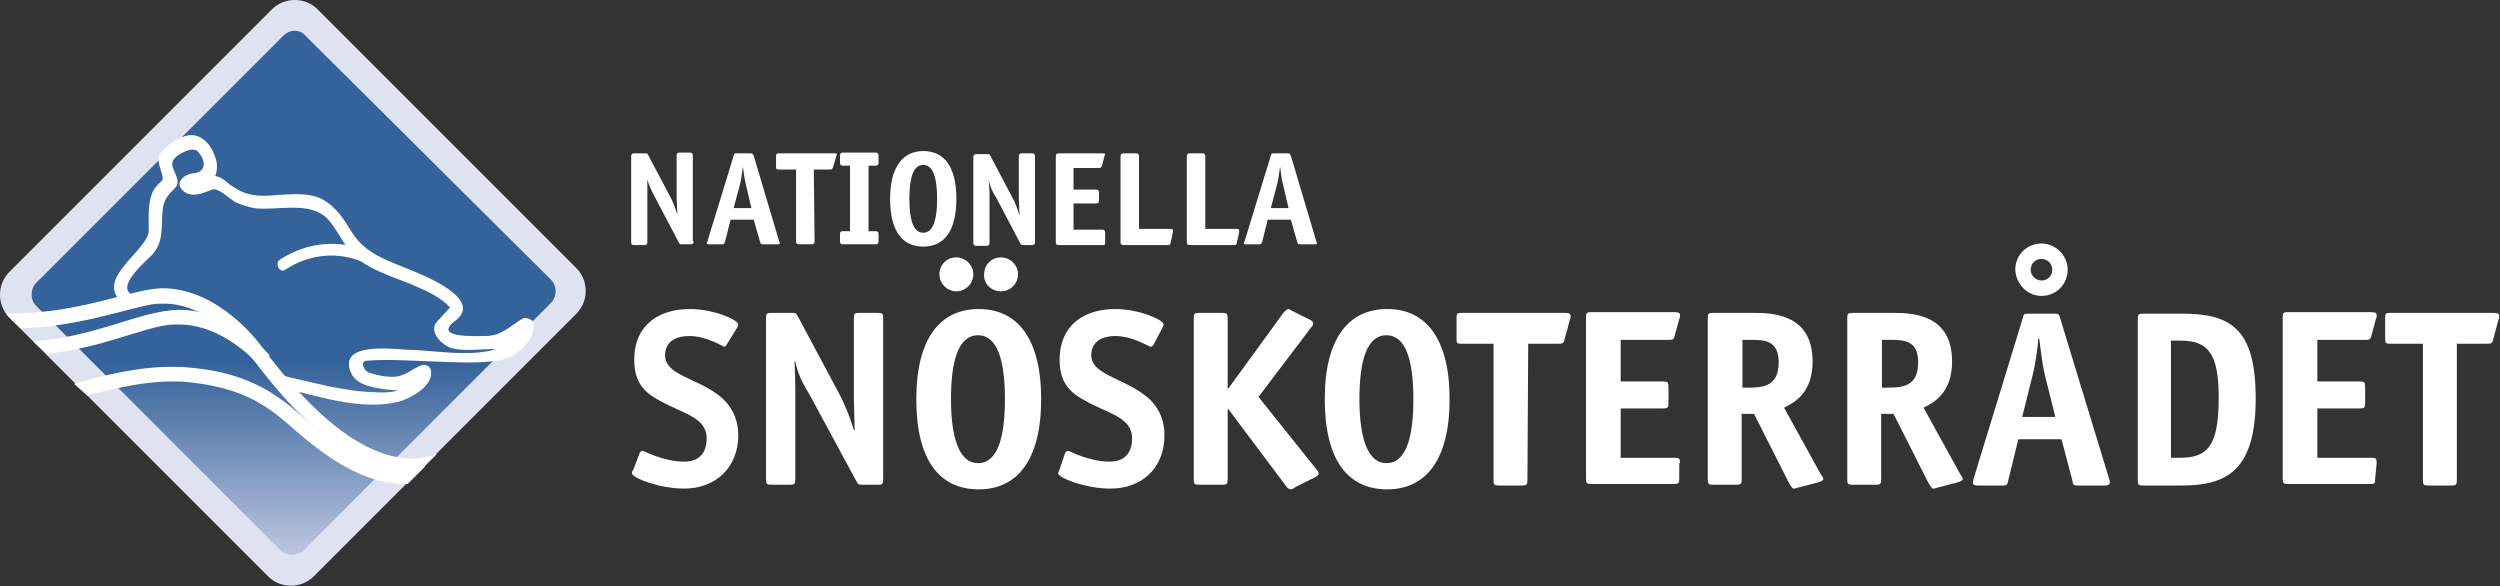
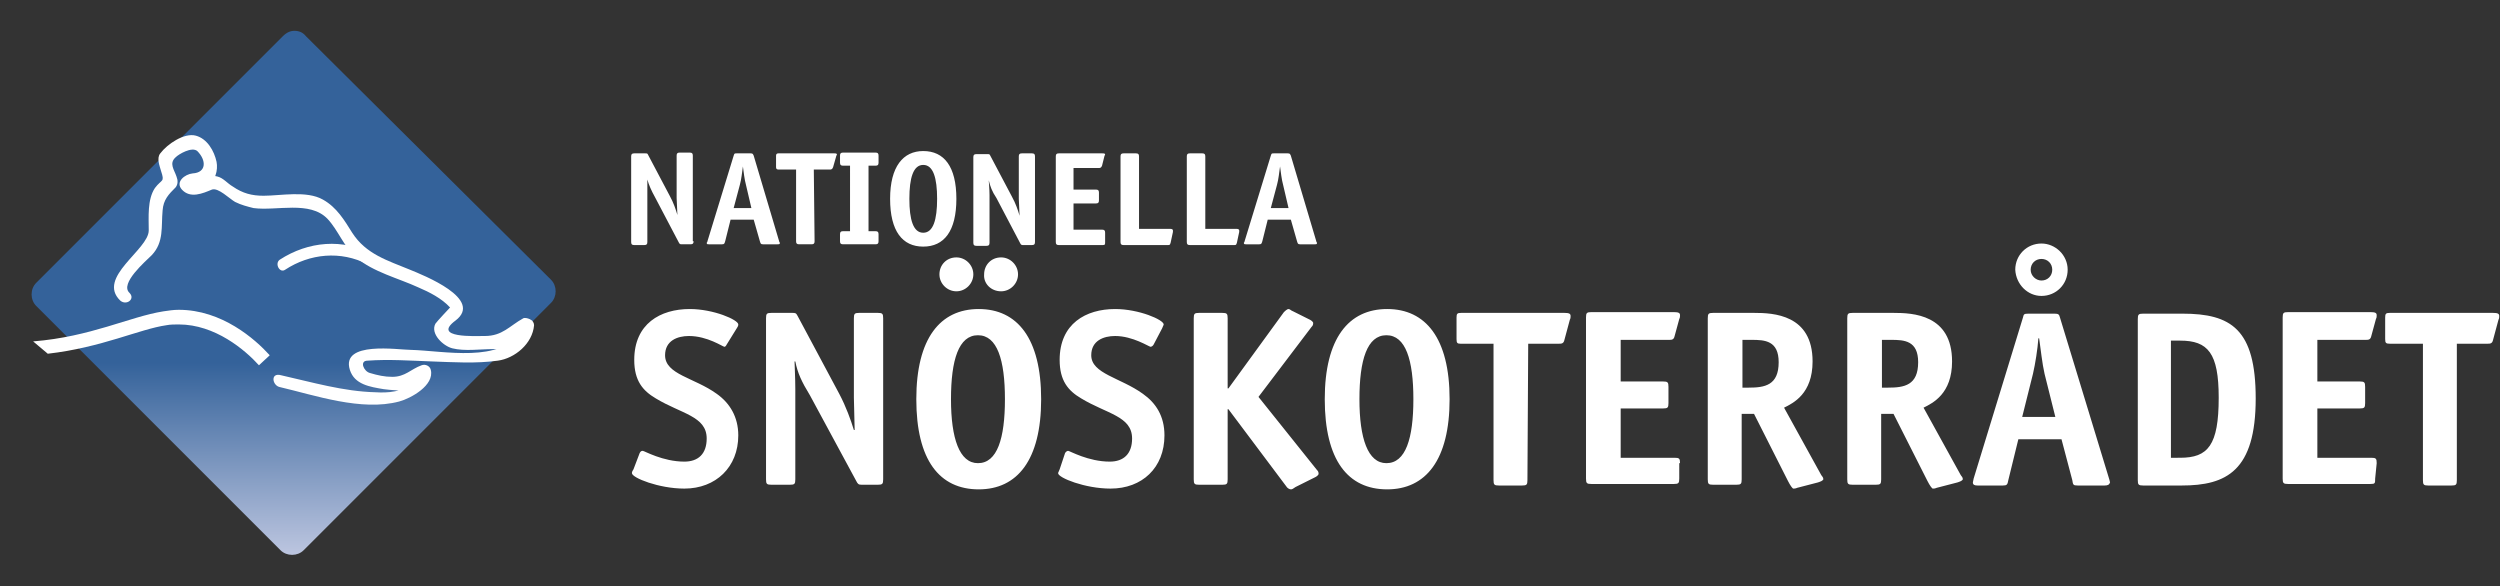
<svg xmlns="http://www.w3.org/2000/svg" xmlns:xlink="http://www.w3.org/1999/xlink" version="1.1" id="Layer_1" x="0px" y="0px" viewBox="0 0 324.4 76.1" style="enable-background:new 0 0 324.4 76.1;" xml:space="preserve">
  <rect x="0" y="0" width="324.4" height="76.1" fill="#333333" stroke="none" />
  <g>
-     <path style="fill:#DFE2F0;" d="M1.2,35.3c-1.6,1.6-1.6,4.3,0,5.9l33.6,33.6c1.6,1.6,4.3,1.6,5.9,0l34.1-34.1c1.6-1.6,1.6-4.3,0-5.9   L41.2,1.2c-1.6-1.6-4.3-1.6-5.9,0L1.2,35.3z" />
    <g>
      <defs>
        <path id="SVGID_1_" d="M36.7,4.7L4.7,36.7c-0.8,0.8-0.8,2.2,0,3l31.7,31.7c0.8,0.8,2.2,0.8,3,0l32.1-32.1c0.8-0.8,0.8-2.2,0-3     L39.7,4.7C39.3,4.2,38.8,4,38.2,4C37.7,4,37.2,4.2,36.7,4.7" />
      </defs>
      <clipPath id="SVGID_00000062185482849812129430000000242114886908469678_">
        <use xlink:href="#SVGID_1_" style="overflow:visible;" />
      </clipPath>
      <linearGradient id="SVGID_00000063604918776057912520000013685420265757486223_" gradientUnits="userSpaceOnUse" x1="-129.903" y1="249.514" x2="-127.703" y2="249.514" gradientTransform="matrix(0 -30.913 30.913 0 -7675.078 -3943.583)">
        <stop offset="0" style="stop-color:#BDC6E0" />
        <stop offset="0.368" style="stop-color:#34629A" />
        <stop offset="1" style="stop-color:#34629A" />
      </linearGradient>
      <rect x="3.8" y="4" style="clip-path:url(#SVGID_00000062185482849812129430000000242114886908469678_);fill:url(#SVGID_00000063604918776057912520000013685420265757486223_);" width="68.4" height="68.2" />
    </g>
    <path style="fill:#FFFFFF;" d="M36.2,50.2c4.7,1.1,10.7,3.2,15.6,1.9c1.5-0.4,4.6-2.1,4.1-4.1c-0.1-0.5-0.7-0.8-1.2-0.6   c-1.4,0.5-2.1,1.5-3.8,1.5c-1,0-1.9-0.2-2.9-0.5c-0.8-0.2-1.4-1.6-0.3-1.6c2.7-0.2,5.6,0,8.3,0.1c2.9,0.1,5.7,0.3,8.6-0.1   c2.2-0.3,4.5-2.2,4.7-4.6c0-0.3-0.2-0.6-0.4-0.7c-0.1,0-0.1-0.1-0.2-0.1c-0.2-0.1-0.6-0.2-0.8-0.1c-1.8,1-2.7,2.3-5,2.3   c-1.2,0-6.9,0.3-3.8-2c3.7-2.8-4.2-5.9-5.9-6.6c-2.9-1.2-5.7-2-7.5-4.8c-1-1.6-2-3.3-3.8-4.3c-2.1-1.2-5.5-0.5-7.7-0.5   c-1.5,0-2.7-0.3-4-1.2c-0.7-0.4-1.2-1.1-2-1.3c-0.7-0.2-1.4,0.1-2,0.4c-1.4,0.6-0.6,0.8,0.5,0.6c1.3-0.2,1.6-1.9,1.4-2.9   c-0.3-1.4-1.2-3-2.7-3.4c-1.5-0.4-3.7,1.1-4.6,2.3c-0.5,0.6-0.1,1.6,0.1,2.3c0.5,1.5,0.1,1-0.8,2.2c-1,1.5-0.8,3.8-0.8,5.5   c0,2.5-6.8,6.1-3.7,9.1c0.8,0.7,2-0.2,1.2-1c-1.3-1.2,2.1-4.1,2.9-4.9c1.6-1.7,1.2-3.7,1.4-5.8c0.1-1.4,0.8-2.1,1.7-3   c0.3-0.4,0.3-0.9,0.1-1.4c-0.3-0.9-1-1.7-0.1-2.5c0.4-0.4,2.1-1.4,2.8-0.8c1.2,1.2,1.2,2.8-0.6,2.9c-1,0.1-2.3,1.1-1.4,2.1   c1.1,1.2,2.7,0.5,3.9,0c0.8-0.3,2.3,1.2,3,1.6c0.8,0.4,1.6,0.6,2.4,0.8c3,0.4,7.3-1,9.6,1.4c1.4,1.5,2.1,3.6,3.7,5   c2.2,1.9,5.5,2.7,8.1,3.9c1.4,0.6,3,1.4,4.1,2.6c0,0-1.7,1.8-1.9,2.1c-0.7,1.3,1,2.9,2.2,3.2c1.6,0.4,3.6,0.1,5.3,0.1   c1,0,1.7-0.2,2.6-0.7c0.3-0.2,0.7-0.4,1-0.6c0.2-0.1,0.3-0.2,0.5-0.4c0.6-0.4,0.4-0.6-0.6-0.7c-2.3,4.3-10,2.6-14.2,2.5   c-1.6,0-9.1-1.2-7.9,2.6c0.6,1.9,2.6,2.2,4.4,2.5c0.9,0.1,2.3,0.3,3.2,0c1-0.4,1.7-1.1,2.7-1.5c-0.4-0.2-0.8-0.4-1.2-0.6   c-0.1-0.3-0.6,0.9-0.9,1.2c-1.3,1.3-3.3,1.4-4.9,1.3c-4.1-0.1-8.2-1.3-12.2-2.2C35.1,48.3,35.3,49.9,36.2,50.2" />
    <path style="fill:#FFFFFF;" d="M48.4,33c-3.9-2.1-8.4-1.7-12.1,0.7c-0.7,0.5,0,1.8,0.7,1.3c3.2-2.1,7.2-2.5,10.7-0.7   C48.6,34.7,49.2,33.4,48.4,33" />
-     <path style="fill:#FFFFFF;" d="M2.7,42.6c7.3-0.2,13.2-2.4,17-3.1c0.6-0.1,1.1-0.1,1.6-0.1c4.7,0,8.6,3.7,10.5,5.9c0.8,0.9,3.6,5,7.4,8.7   c3.9,3.8,8.8,7.4,14.3,7.4c0,0,0,0,0,0c0.3,0,0.5,0,0.7,0l2.5-2.5c-1.1,0.4-2.2,0.6-3.3,0.6c-4.5,0-9.2-3.2-12.9-6.9   c-3.7-3.6-6.4-7.5-7.3-8.6c-2-2.3-6.3-6.5-12-6.6c-0.7,0-1.3,0.1-2,0.2c-4.4,0.8-9.9,3.1-18.4,3.1H0.8C0.8,40.7,0.8,40.9,2.7,42.6" />
-     <path style="fill:#FFFFFF;" d="M11.3,51.3c3.6-0.9,7.3-1.8,11-1.8c0.7,0,1.4,0,2.2,0.1c8.9,0.9,11.6,4.5,15.3,7.5c4.2,3.4,8.3,5.7,12.8,5.7   c0,0,0.2,0,0.3,0l2.3-2.3c-0.9,0.2-1.7,0.3-2.6,0.3c-3.7,0-7.5-2-11.6-5.2c-3.4-2.8-6.9-7.1-16.4-7.9c-0.8-0.1-1.6-0.1-2.4-0.1   c-4.4,0-8.7,1.1-12.6,2.2L11.3,51.3z" />
    <path style="fill:#FFFFFF;" d="M4.3,44.3c7.5-0.6,12.5-3.2,16.9-3.9c0.7-0.1,1.3-0.2,2-0.2c5.6,0,9.9,3.8,11.8,5.9l-1.4,1.3   c-1.8-2-5.7-5.3-10.4-5.3c-0.5,0-1.1,0-1.6,0.1c-3.5,0.5-8.4,2.9-15.4,3.7L4.3,44.3z" />
  </g>
  <g>
    <path style="fill:#FFFFFF;" d="M94.3,44.7C94.2,44.9,94.1,45,94,45c-0.2,0-2.2-1.4-4.6-1.4c-1.5,0-3.1,0.6-3.1,2.5c0,2.5,3.8,2.9,6.7,5   c1.7,1.2,2.8,3,2.8,5.4c0,4.1-2.9,6.9-7,6.9c-3.3,0-6.8-1.4-6.8-2c0-0.1,0-0.2,0.2-0.5l0.8-2.1c0.1-0.2,0.2-0.3,0.4-0.3   c0.2,0,2.6,1.4,5.4,1.4c1.8,0,2.9-1,2.9-3c0-2.9-3.3-3.2-6.6-5.2c-1.7-1-2.8-2.3-2.8-5c0-4.7,3.4-6.6,7.2-6.6c3.1,0,6.3,1.4,6.3,2   c0,0.1,0,0.2-0.2,0.5L94.3,44.7z M114.6,41.3c0-0.6-0.1-0.7-0.7-0.7l-2.4,0c-0.6,0-0.7,0.1-0.7,0.7v10.3c0,0.9,0.1,3.2,0.1,4.2   h-0.1c-0.4-1.3-1-3-1.9-4.7l-5.4-10.1c-0.2-0.4-0.3-0.4-0.7-0.4h-2.7c-0.6,0-0.7,0.1-0.7,0.7v20.9c0,0.6,0.1,0.7,0.7,0.7l2.4,0   c0.6,0,0.7-0.1,0.7-0.7V50.5c0-1.5-0.1-3.2-0.1-3.6h0.1c0.3,1.5,0.8,2.6,1.9,4.4l6,11.1c0.2,0.4,0.3,0.5,0.7,0.5l2.1,0   c0.6,0,0.7-0.1,0.7-0.7V41.3z M127,63.5c5,0,8.1-3.8,8.1-11.7S132,40.1,127,40.1c-5,0-8.1,3.8-8.1,11.7   C118.9,59.7,121.9,63.5,127,63.5 M124.1,37.8c1.2,0,2.2-1,2.2-2.2c0-1.2-1-2.2-2.2-2.2c-1.3,0-2.2,1-2.2,2.2   C121.9,36.8,122.9,37.8,124.1,37.8 M130.4,51.8c0,5.1-1,8.3-3.5,8.3c-2.4,0-3.5-3.2-3.5-8.3c0-5.1,1-8.3,3.5-8.3   C129.4,43.5,130.4,46.7,130.4,51.8 M129.9,37.8c1.2,0,2.2-1,2.2-2.2c0-1.2-1-2.2-2.2-2.2c-1.3,0-2.2,1-2.2,2.2   C127.6,36.8,128.6,37.8,129.9,37.8 M150.8,42.6c0.1-0.3,0.2-0.4,0.2-0.5c0-0.6-3.2-2-6.3-2c-3.8,0-7.2,1.9-7.2,6.6   c0,2.7,1.1,4,2.8,5c3.3,2,6.6,2.3,6.6,5.2c0,2-1.1,3-2.9,3c-2.8,0-5.2-1.4-5.4-1.4c-0.1,0-0.3,0.1-0.4,0.3l-0.7,2.1   c-0.1,0.3-0.2,0.4-0.2,0.5c0,0.6,3.5,2,6.8,2c4.1,0,7-2.7,7-6.9c0-2.5-1.1-4.2-2.8-5.4c-2.9-2.1-6.7-2.6-6.7-5   c0-1.9,1.6-2.5,3.1-2.5c2.3,0,4.4,1.4,4.6,1.4c0.1,0,0.3-0.1,0.4-0.3L150.8,42.6z M159.4,53.1L159.4,53.1l7.5,10   c0.1,0.2,0.4,0.4,0.6,0.4c0.2,0,0.3-0.1,0.6-0.3l2.6-1.3c0.2-0.1,0.4-0.3,0.4-0.4c0-0.3-0.1-0.4-0.2-0.5l-7.6-9.5l6.9-9.1   c0.1-0.1,0.2-0.2,0.2-0.5c0-0.1-0.2-0.3-0.4-0.4l-2.2-1.1c-0.3-0.1-0.4-0.3-0.6-0.3c-0.2,0-0.5,0.3-0.6,0.4l-7.2,9.9h-0.1l0-9.1   c0-0.6-0.1-0.7-0.7-0.7h-3c-0.6,0-0.7,0.1-0.7,0.7v20.9c0,0.6,0.1,0.7,0.7,0.7h3c0.6,0,0.7-0.1,0.7-0.7V53.1z M180,63.5   c5,0,8.1-3.8,8.1-11.7c0-7.9-3.1-11.7-8.1-11.7c-5,0-8.1,3.8-8.1,11.7C171.9,59.7,174.9,63.5,180,63.5 M183.4,51.8   c0,5.1-1,8.3-3.5,8.3c-2.4,0-3.5-3.2-3.5-8.3c0-5.1,1-8.3,3.5-8.3C182.4,43.5,183.4,46.7,183.4,51.8 M198.3,44.6h4   c0.3,0,0.6,0,0.7-0.5l0.7-2.6c0.1-0.2,0.1-0.3,0.1-0.5c0-0.3-0.2-0.4-0.8-0.4l-13.4,0c-0.5,0-0.6,0.1-0.6,0.6V44   c0,0.5,0.1,0.6,0.5,0.6l4.3,0l0,17.7c0,0.6,0.1,0.7,0.7,0.7h3c0.6,0,0.7-0.1,0.7-0.7L198.3,44.6z M218,60.1c0-0.6-0.1-0.7-0.7-0.7   l-7,0l0-6.4h5.5c0.6,0,0.7-0.1,0.7-0.7l0-2.1c0-0.6-0.1-0.7-0.7-0.7l-5.5,0v-5.4h6.3c0.3,0,0.6,0,0.7-0.5l0.6-2.2   c0.1-0.2,0.1-0.3,0.1-0.5c0-0.3-0.2-0.4-0.8-0.4h-10.7c-0.6,0-0.7,0.1-0.7,0.7l0,20.9c0,0.6,0.1,0.7,0.7,0.7h10.7   c0.6,0,0.7-0.1,0.7-0.7V60.1z M235.9,62.6c0.3-0.1,0.6-0.2,0.7-0.4c0-0.3-0.2-0.4-0.3-0.6l-4.8-8.7c1.2-0.6,3.7-1.8,3.7-6   c0-6.1-5.1-6.3-7.6-6.3h-5.3c-0.6,0-0.7,0.1-0.7,0.7v20.9c0,0.6,0.1,0.7,0.7,0.7l3,0c0.6,0,0.7-0.1,0.7-0.7l0-8.5l1.6,0l4.4,8.7   c0.3,0.6,0.6,1,0.7,1c0.1,0,0.3,0,0.5-0.1L235.9,62.6z M226.1,50.3l0-6.2h1.2c1.7,0,3.5,0.1,3.5,2.9c0,3-1.8,3.3-3.9,3.3H226.1z    M254,62.6c0.3-0.1,0.6-0.2,0.7-0.4c0-0.3-0.2-0.4-0.3-0.6l-4.8-8.7c1.2-0.6,3.7-1.8,3.7-6c0-6.1-5.1-6.3-7.6-6.3h-5.3   c-0.6,0-0.7,0.1-0.7,0.7v20.9c0,0.6,0.1,0.7,0.7,0.7h3c0.6,0,0.7-0.1,0.7-0.7v-8.5h1.6l4.4,8.7c0.3,0.6,0.6,1,0.7,1   c0.1,0,0.3,0,0.5-0.1L254,62.6z M244.2,50.3l0-6.2h1.2c1.7,0,3.5,0.1,3.5,2.9c0,3-1.8,3.3-3.9,3.3H244.2z M267.3,41.2   c-0.1-0.4-0.2-0.5-0.7-0.5h-3.4c-0.6,0-0.6,0.1-0.7,0.5l-6.4,20.9c0,0.1-0.1,0.4-0.1,0.5c0,0.3,0.2,0.4,0.6,0.4l3.3,0   c0.5,0,0.6-0.1,0.7-0.7l1.3-5.3l5.6,0l1.4,5.3c0.1,0.6,0.1,0.7,0.7,0.7h3.5c0.4,0,0.6-0.1,0.7-0.4c0-0.1-0.1-0.3-0.1-0.4   L267.3,41.2z M264.9,38.4c1.9,0,3.4-1.5,3.4-3.4c0-1.9-1.6-3.4-3.4-3.4c-1.9,0-3.4,1.5-3.4,3.4C261.6,36.9,263.1,38.4,264.9,38.4    M266.7,54.1l-4.3,0l1.4-5.6c0.3-1.3,0.6-3.2,0.7-4.6l0.1,0c0.2,1.4,0.4,3.3,0.7,4.6L266.7,54.1z M266.3,35c0,0.8-0.6,1.4-1.4,1.4   c-0.7,0-1.4-0.6-1.4-1.4c0-0.8,0.6-1.4,1.4-1.4C265.7,33.6,266.3,34.2,266.3,35 M278.1,40.7c-0.6,0-0.7,0.1-0.7,0.7v20.9   c0,0.6,0.1,0.7,0.7,0.7l5,0c5.8,0,9.6-1.9,9.6-11.3c0-9-3.2-11-9.5-11H278.1z M281.7,59.4V44.2l1.2,0c3.6,0,5,1.6,5,7.4   c0,6.2-1.4,7.8-5,7.8H281.7z M308.4,60.1c0-0.6-0.1-0.7-0.7-0.7h-7l0-6.4l5.5,0c0.6,0,0.7-0.1,0.7-0.7v-2.1c0-0.6-0.1-0.7-0.7-0.7   h-5.5v-5.4h6.3c0.3,0,0.6,0,0.7-0.5l0.6-2.2c0.1-0.2,0.1-0.3,0.1-0.5c0-0.3-0.2-0.4-0.8-0.4l-10.7,0c-0.6,0-0.7,0.1-0.7,0.7v20.9   c0,0.6,0.1,0.7,0.7,0.7l10.7,0c0.6,0,0.6-0.1,0.6-0.7L308.4,60.1z M318.8,44.6l4,0c0.3,0,0.6,0,0.7-0.5l0.7-2.6   c0.1-0.2,0.1-0.3,0.1-0.5c0-0.3-0.2-0.4-0.8-0.4h-13.4c-0.5,0-0.6,0.1-0.6,0.6l0,2.8c0,0.5,0.1,0.6,0.6,0.6l4.3,0v17.7   c0,0.6,0.1,0.7,0.7,0.7h3c0.6,0,0.7-0.1,0.7-0.7L318.8,44.6z" />
    <path style="fill:#FFFFFF;" d="M90,31.3c0,0.3-0.1,0.4-0.4,0.4h-1.1c-0.2,0-0.3,0-0.4-0.2L85,25.6c-0.5-0.9-0.8-1.6-1-2.3l0,0   c0,0.2,0,1.1,0,1.9v6.2c0,0.3-0.1,0.4-0.4,0.4h-1.3c-0.3,0-0.4-0.1-0.4-0.4V20.3c0-0.3,0.1-0.4,0.4-0.4h1.4c0.3,0,0.3,0,0.4,0.2   l2.8,5.3c0.5,0.9,0.8,1.8,1,2.5h0c0-0.5-0.1-1.8-0.1-2.2v-5.5c0-0.3,0.1-0.4,0.4-0.4l1.3,0c0.3,0,0.4,0.1,0.4,0.4V31.3z M97.8,20.2   c-0.1-0.2-0.1-0.3-0.4-0.3h-1.8c-0.3,0-0.3,0-0.4,0.3l-3.4,11.1c0,0.1-0.1,0.2-0.1,0.2c0,0.2,0.1,0.2,0.3,0.2h1.7   c0.3,0,0.3-0.1,0.4-0.4l0.7-2.8h3l0.8,2.8c0.1,0.3,0.1,0.4,0.4,0.4h1.9c0.2,0,0.3,0,0.3-0.2c0,0-0.1-0.1-0.1-0.2L97.8,20.2z    M97.5,27h-2.3l0.8-3c0.2-0.7,0.3-1.7,0.4-2.4h0c0.1,0.7,0.2,1.7,0.4,2.4L97.5,27z M105.6,22h2.1c0.1,0,0.3,0,0.4-0.3l0.4-1.4   c0-0.1,0.1-0.2,0.1-0.2c0-0.2-0.1-0.2-0.4-0.2H101c-0.2,0-0.3,0.1-0.3,0.3l0,1.5c0,0.2,0.1,0.3,0.3,0.3h2.3v9.3   c0,0.3,0.1,0.4,0.4,0.4h1.6c0.3,0,0.4-0.1,0.4-0.4L105.6,22z M114,30.4c0-0.3-0.1-0.4-0.4-0.4h-0.9v-8.5l0.9,0   c0.3,0,0.4-0.1,0.4-0.4v-0.9c0-0.3-0.1-0.4-0.4-0.4h-4.2c-0.3,0-0.4,0.1-0.4,0.4v0.9c0,0.3,0.1,0.4,0.4,0.4h0.9V30h-0.9   c-0.3,0-0.4,0.1-0.4,0.4v0.9c0,0.3,0.1,0.4,0.4,0.4h4.2c0.3,0,0.4-0.1,0.4-0.4V30.4z M119.8,32c2.7,0,4.3-2,4.3-6.2   c0-4.2-1.6-6.2-4.3-6.2c-2.6,0-4.3,2-4.3,6.2C115.5,30,117.1,32,119.8,32 M121.6,25.8c0,2.7-0.5,4.4-1.8,4.4   c-1.3,0-1.8-1.7-1.8-4.4c0-2.7,0.5-4.4,1.8-4.4C121.1,21.4,121.6,23.1,121.6,25.8 M134.3,20.3c0-0.3-0.1-0.4-0.4-0.4l-1.3,0   c-0.3,0-0.4,0.1-0.4,0.4l0,5.5c0,0.5,0.1,1.7,0.1,2.2h0c-0.2-0.7-0.5-1.6-1-2.5l-2.8-5.3c-0.1-0.2-0.1-0.2-0.4-0.2h-1.4   c-0.3,0-0.4,0.1-0.4,0.4v11.1c0,0.3,0.1,0.4,0.4,0.4h1.3c0.3,0,0.4-0.1,0.4-0.4l0-6.2c0-0.8-0.1-1.7-0.1-1.9h0   c0.2,0.8,0.4,1.4,1,2.3l3.1,5.9c0.1,0.2,0.2,0.2,0.4,0.2h1.1c0.3,0,0.4-0.1,0.4-0.4V20.3z M143.4,30.2c0-0.3-0.1-0.4-0.4-0.4   l-3.7,0v-3.4h2.9c0.3,0,0.4-0.1,0.4-0.4V25c0-0.3-0.1-0.4-0.4-0.4h-2.9v-2.8h3.3c0.1,0,0.3,0,0.4-0.3l0.3-1.2   c0-0.1,0.1-0.2,0.1-0.2c0-0.2-0.1-0.2-0.4-0.2h-5.6c-0.3,0-0.4,0.1-0.4,0.4v11.1c0,0.3,0.1,0.4,0.4,0.4h5.7c0.3,0,0.3-0.1,0.3-0.4   L143.4,30.2z M152.2,30.1c0-0.1,0-0.2,0-0.2c0-0.1-0.1-0.2-0.3-0.2h-4.1v-9.4c0-0.3-0.1-0.4-0.4-0.4h-1.6c-0.3,0-0.4,0.1-0.4,0.4   v11.1c0,0.3,0.1,0.4,0.4,0.4h5.7c0.3,0,0.3,0,0.4-0.3L152.2,30.1z M160.8,30.1c0-0.1,0-0.2,0-0.2c0-0.1-0.1-0.2-0.3-0.2h-4.1v-9.4   c0-0.3-0.1-0.4-0.4-0.4h-1.6c-0.3,0-0.4,0.1-0.4,0.4v11.1c0,0.3,0.1,0.4,0.4,0.4h5.7c0.3,0,0.3,0,0.4-0.3L160.8,30.1z M167.5,20.2   c-0.1-0.2-0.1-0.3-0.4-0.3h-1.8c-0.3,0-0.3,0-0.4,0.3l-3.4,11.1c0,0.1-0.1,0.2-0.1,0.2c0,0.2,0.1,0.2,0.3,0.2h1.7   c0.3,0,0.3-0.1,0.4-0.4l0.7-2.8l3,0l0.8,2.8c0.1,0.3,0.1,0.4,0.4,0.4h1.9c0.2,0,0.3,0,0.3-0.2c0,0-0.1-0.1-0.1-0.2L167.5,20.2z    M167.2,27h-2.3l0.8-3c0.2-0.7,0.3-1.7,0.4-2.4l0,0c0.1,0.7,0.2,1.7,0.4,2.4L167.2,27z" />
  </g>
</svg>